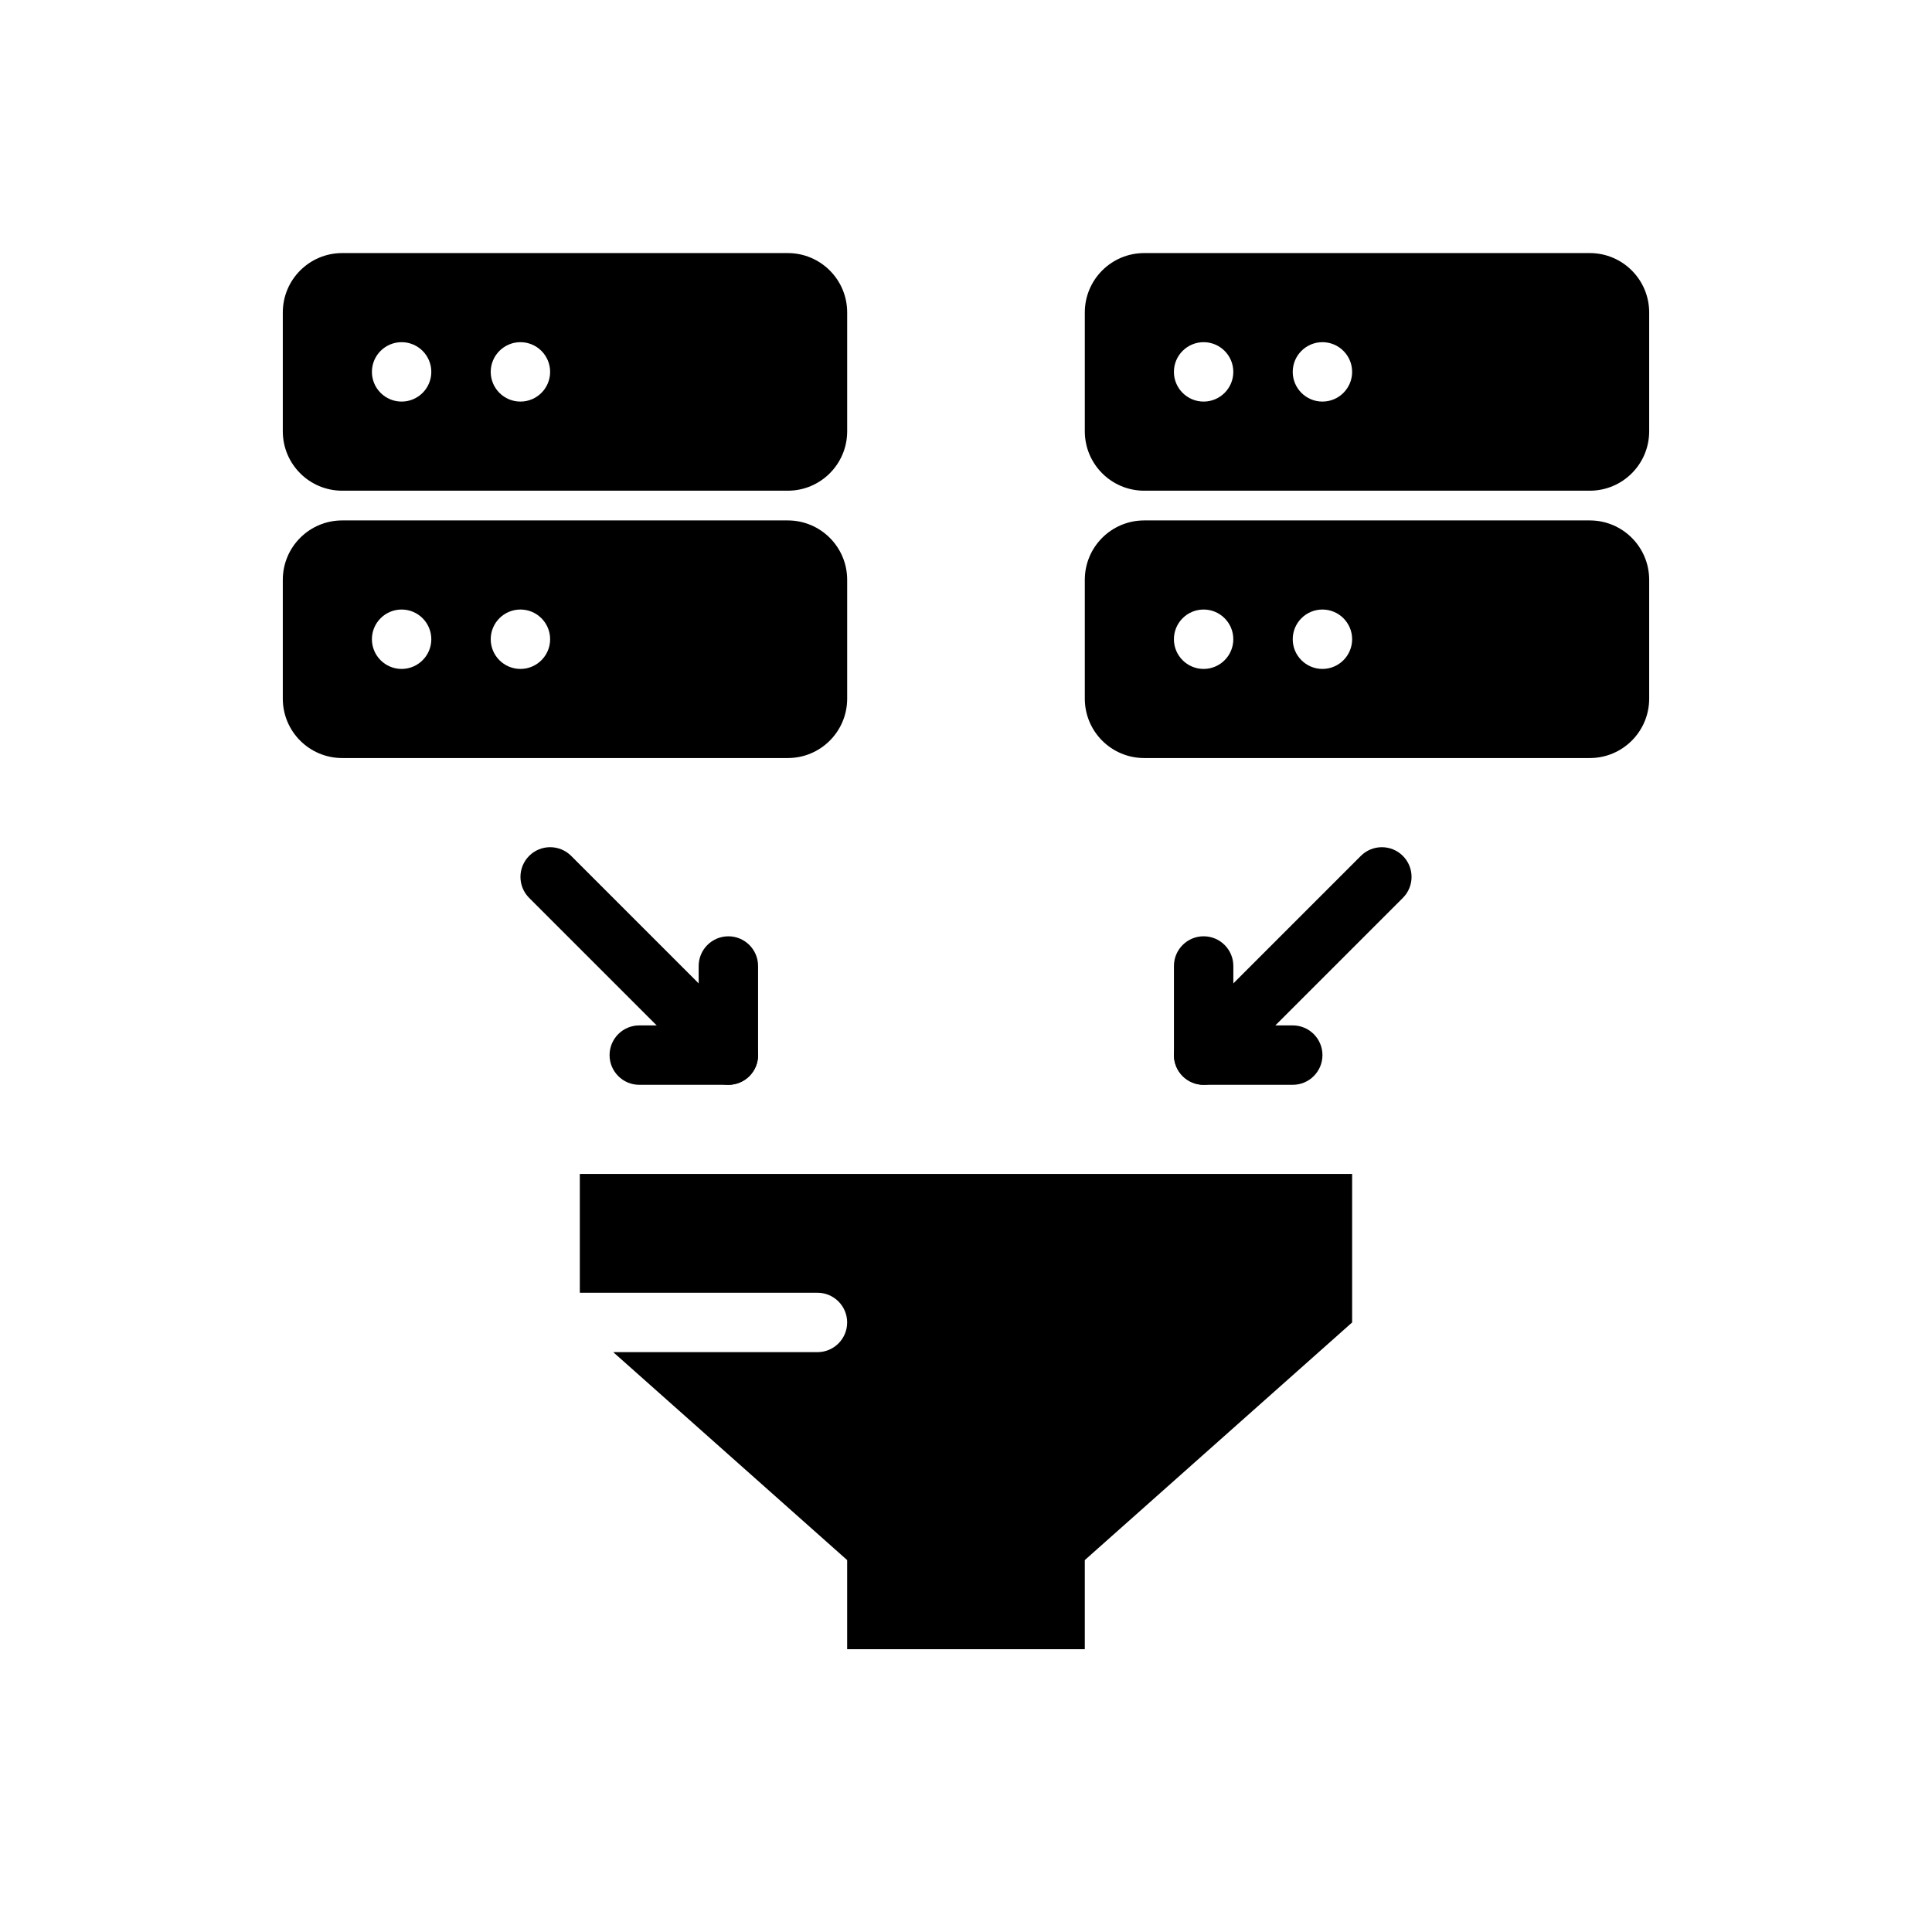
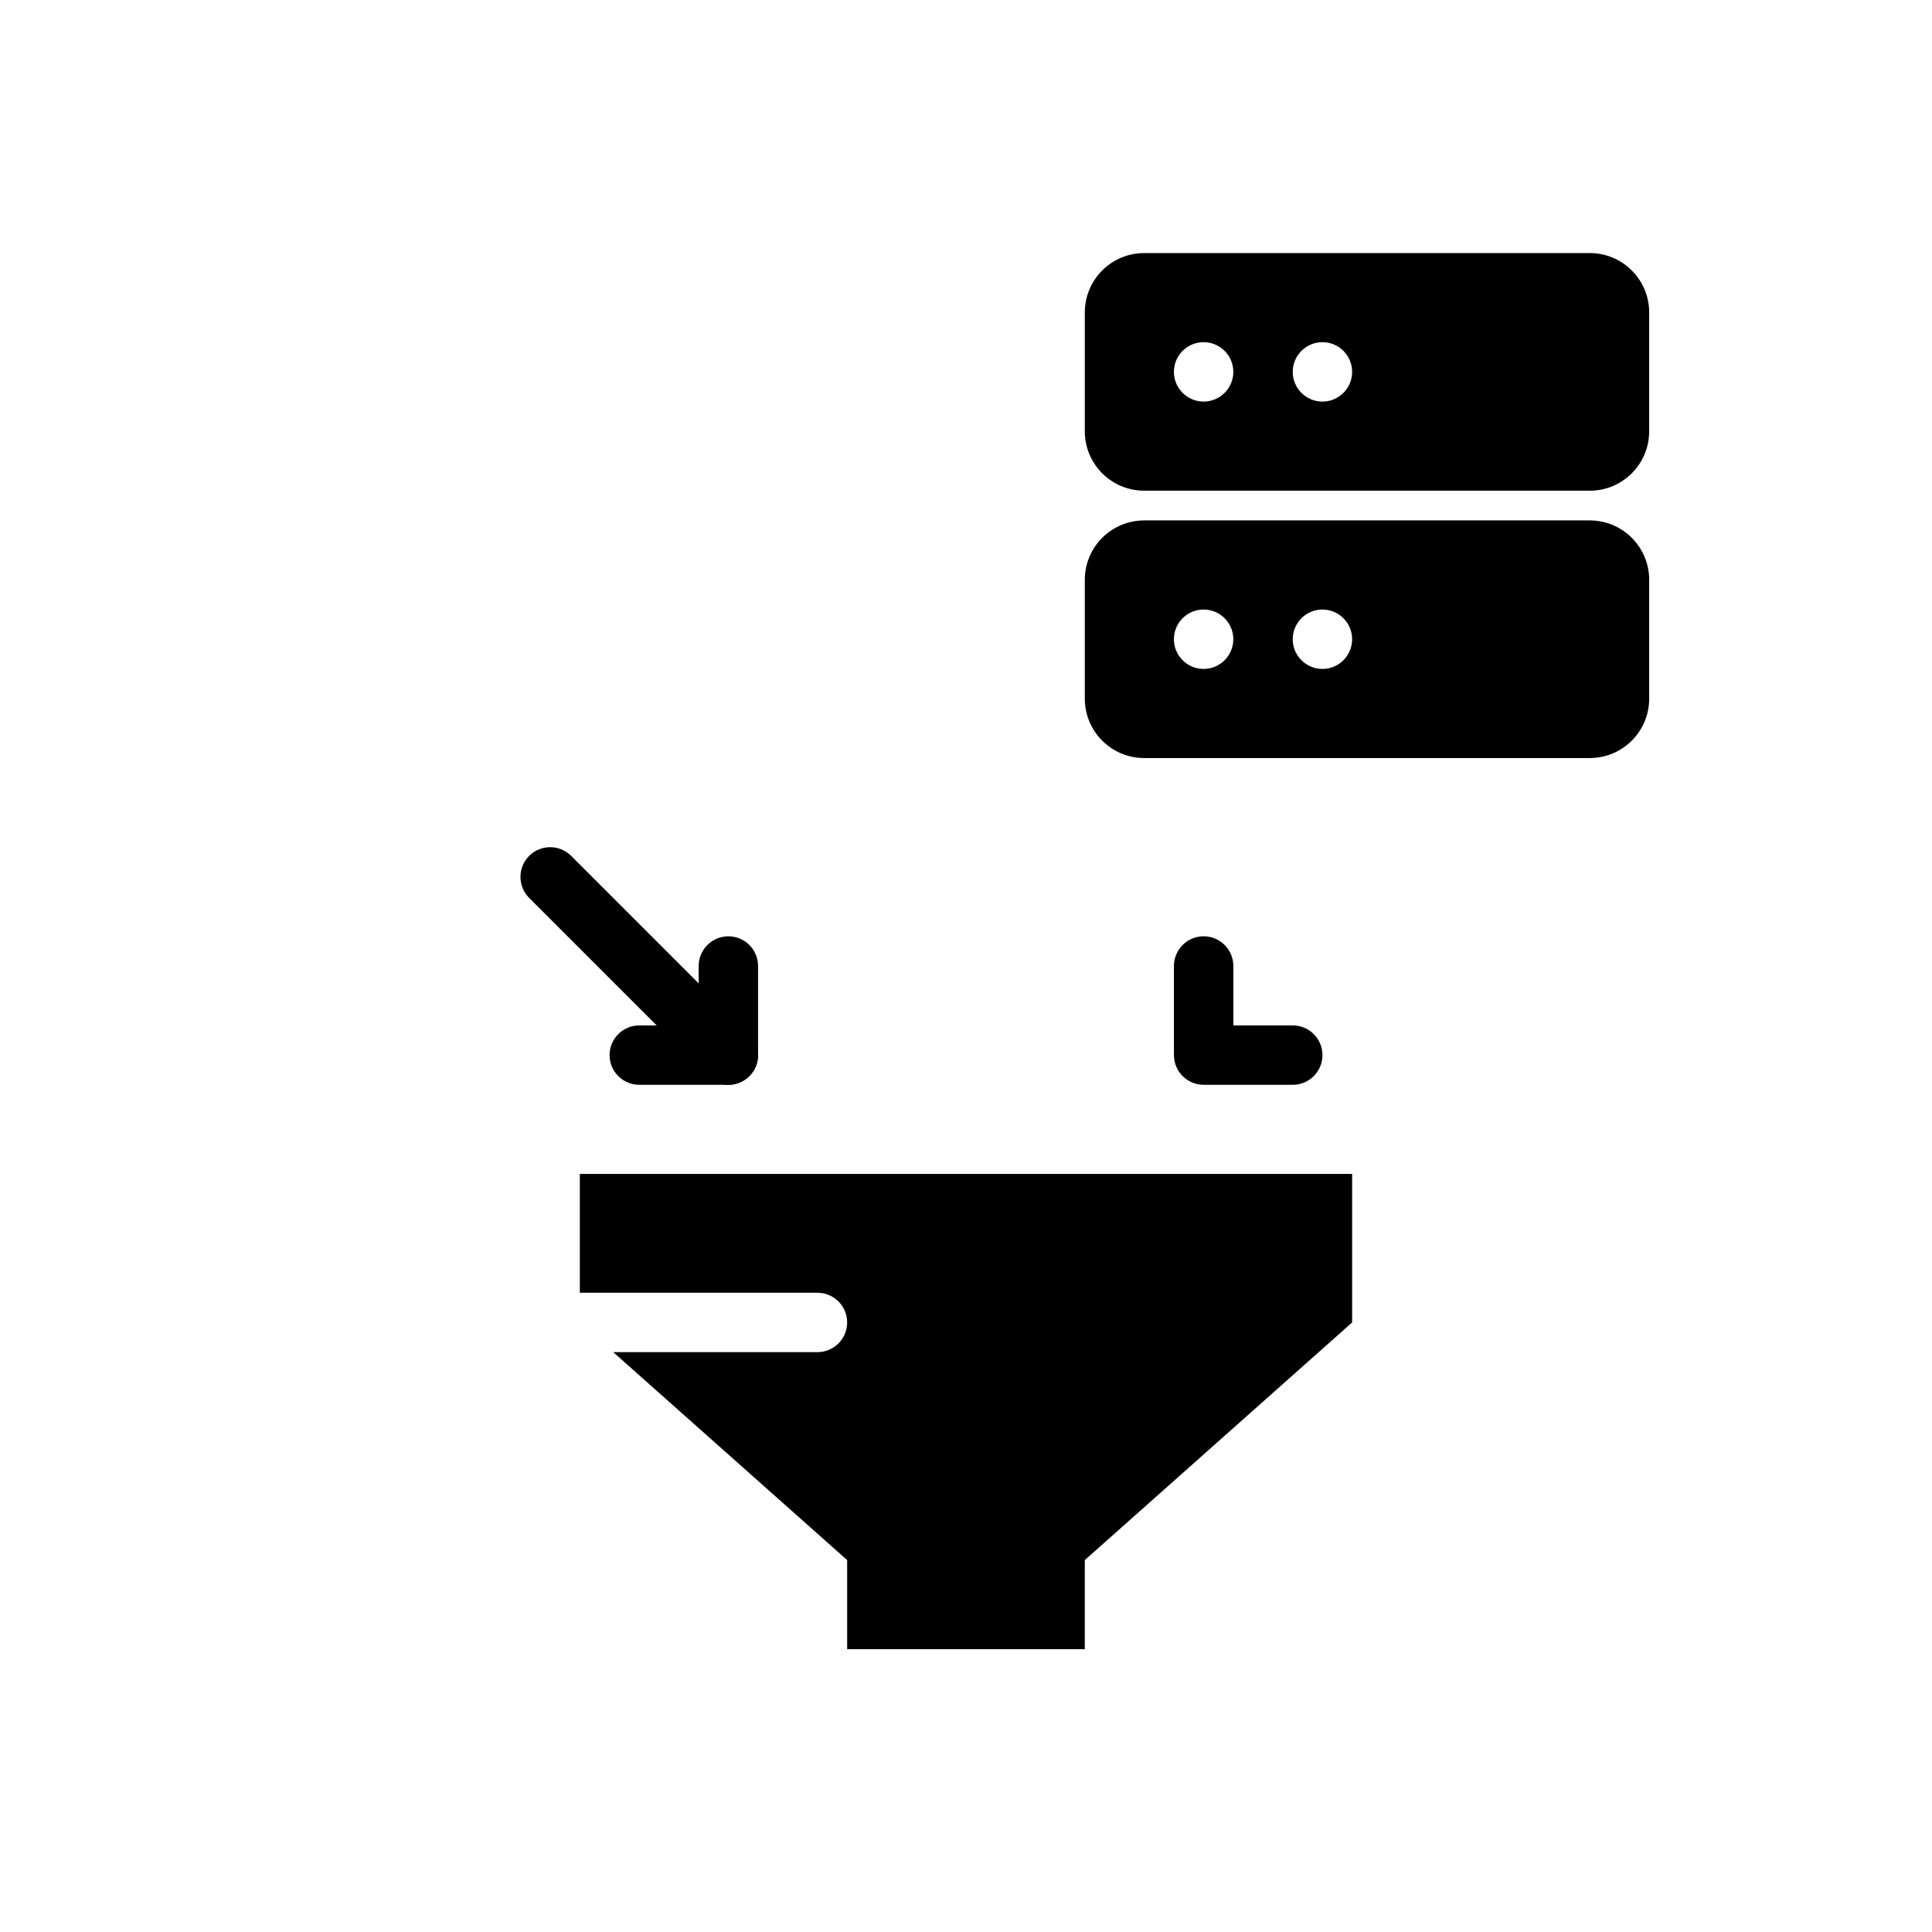
<svg xmlns="http://www.w3.org/2000/svg" fill="#000000" width="800px" height="800px" version="1.1" viewBox="144 144 512 512">
  <g fill-rule="evenodd">
    <path d="m297.66 486.59v-31.488h204.67v39.359l-70.848 62.977v23.617h-62.977v-23.617l-61.992-55.105h54.121c4.344 0 7.871-3.527 7.871-7.871s-3.527-7.871-7.871-7.871z" />
-     <path d="m368.51 297.66c0-8.699-7.047-15.742-15.742-15.742h-118.08c-8.699 0-15.742 7.047-15.742 15.742v31.488c0 8.699 7.047 15.742 15.742 15.742h118.08c8.699 0 15.742-7.047 15.742-15.742v-31.488zm-118.08 7.871c4.344 0 7.871 3.527 7.871 7.871s-3.527 7.871-7.871 7.871-7.871-3.527-7.871-7.871 3.527-7.871 7.871-7.871zm31.488 0c4.344 0 7.871 3.527 7.871 7.871s-3.527 7.871-7.871 7.871-7.871-3.527-7.871-7.871 3.527-7.871 7.871-7.871z" />
    <path d="m581.05 297.66c0-8.699-7.047-15.742-15.742-15.742h-118.08c-8.699 0-15.742 7.047-15.742 15.742v31.488c0 8.699 7.047 15.742 15.742 15.742h118.08c8.699 0 15.742-7.047 15.742-15.742v-31.488zm-118.08 7.871c4.344 0 7.871 3.527 7.871 7.871s-3.527 7.871-7.871 7.871-7.871-3.527-7.871-7.871 3.527-7.871 7.871-7.871zm31.488 0c4.344 0 7.871 3.527 7.871 7.871s-3.527 7.871-7.871 7.871-7.871-3.527-7.871-7.871 3.527-7.871 7.871-7.871z" />
-     <path d="m368.51 226.81c0-8.699-7.047-15.742-15.742-15.742h-118.08c-8.699 0-15.742 7.047-15.742 15.742v31.488c0 8.699 7.047 15.742 15.742 15.742h118.08c8.699 0 15.742-7.047 15.742-15.742v-31.488zm-118.08 7.871c4.344 0 7.871 3.527 7.871 7.871s-3.527 7.871-7.871 7.871-7.871-3.527-7.871-7.871 3.527-7.871 7.871-7.871zm31.488 0c4.344 0 7.871 3.527 7.871 7.871s-3.527 7.871-7.871 7.871-7.871-3.527-7.871-7.871 3.527-7.871 7.871-7.871z" />
    <path d="m581.05 226.81c0-8.699-7.047-15.742-15.742-15.742h-118.08c-8.699 0-15.742 7.047-15.742 15.742v31.488c0 8.699 7.047 15.742 15.742 15.742h118.08c8.699 0 15.742-7.047 15.742-15.742v-31.488zm-118.08 7.871c4.344 0 7.871 3.527 7.871 7.871s-3.527 7.871-7.871 7.871-7.871-3.527-7.871-7.871 3.527-7.871 7.871-7.871zm31.488 0c4.344 0 7.871 3.527 7.871 7.871s-3.527 7.871-7.871 7.871-7.871-3.527-7.871-7.871 3.527-7.871 7.871-7.871z" />
    <path d="m284.23 381.95 47.23 47.23c3.07 3.07 8.062 3.07 11.133 0 3.07-3.07 3.07-8.062 0-11.133l-47.23-47.23c-3.07-3.07-8.062-3.07-11.133 0-3.07 3.07-3.07 8.062 0 11.133z" />
-     <path d="m504.64 370.82-47.23 47.23c-3.07 3.07-3.07 8.062 0 11.133 3.07 3.07 8.062 3.07 11.133 0l47.23-47.23c3.07-3.07 3.07-8.062 0-11.133-3.07-3.07-8.062-3.07-11.133 0z" />
    <path d="m313.41 431.49h23.617c4.344 0 7.871-3.527 7.871-7.871v-23.617c0-4.344-3.527-7.871-7.871-7.871s-7.871 3.527-7.871 7.871v15.742h-15.742c-4.344 0-7.871 3.527-7.871 7.871s3.527 7.871 7.871 7.871z" />
    <path d="m486.59 415.74h-15.742v-15.742c0-4.344-3.527-7.871-7.871-7.871s-7.871 3.527-7.871 7.871v23.617c0 4.344 3.527 7.871 7.871 7.871h23.617c4.344 0 7.871-3.527 7.871-7.871s-3.527-7.871-7.871-7.871z" />
  </g>
</svg>